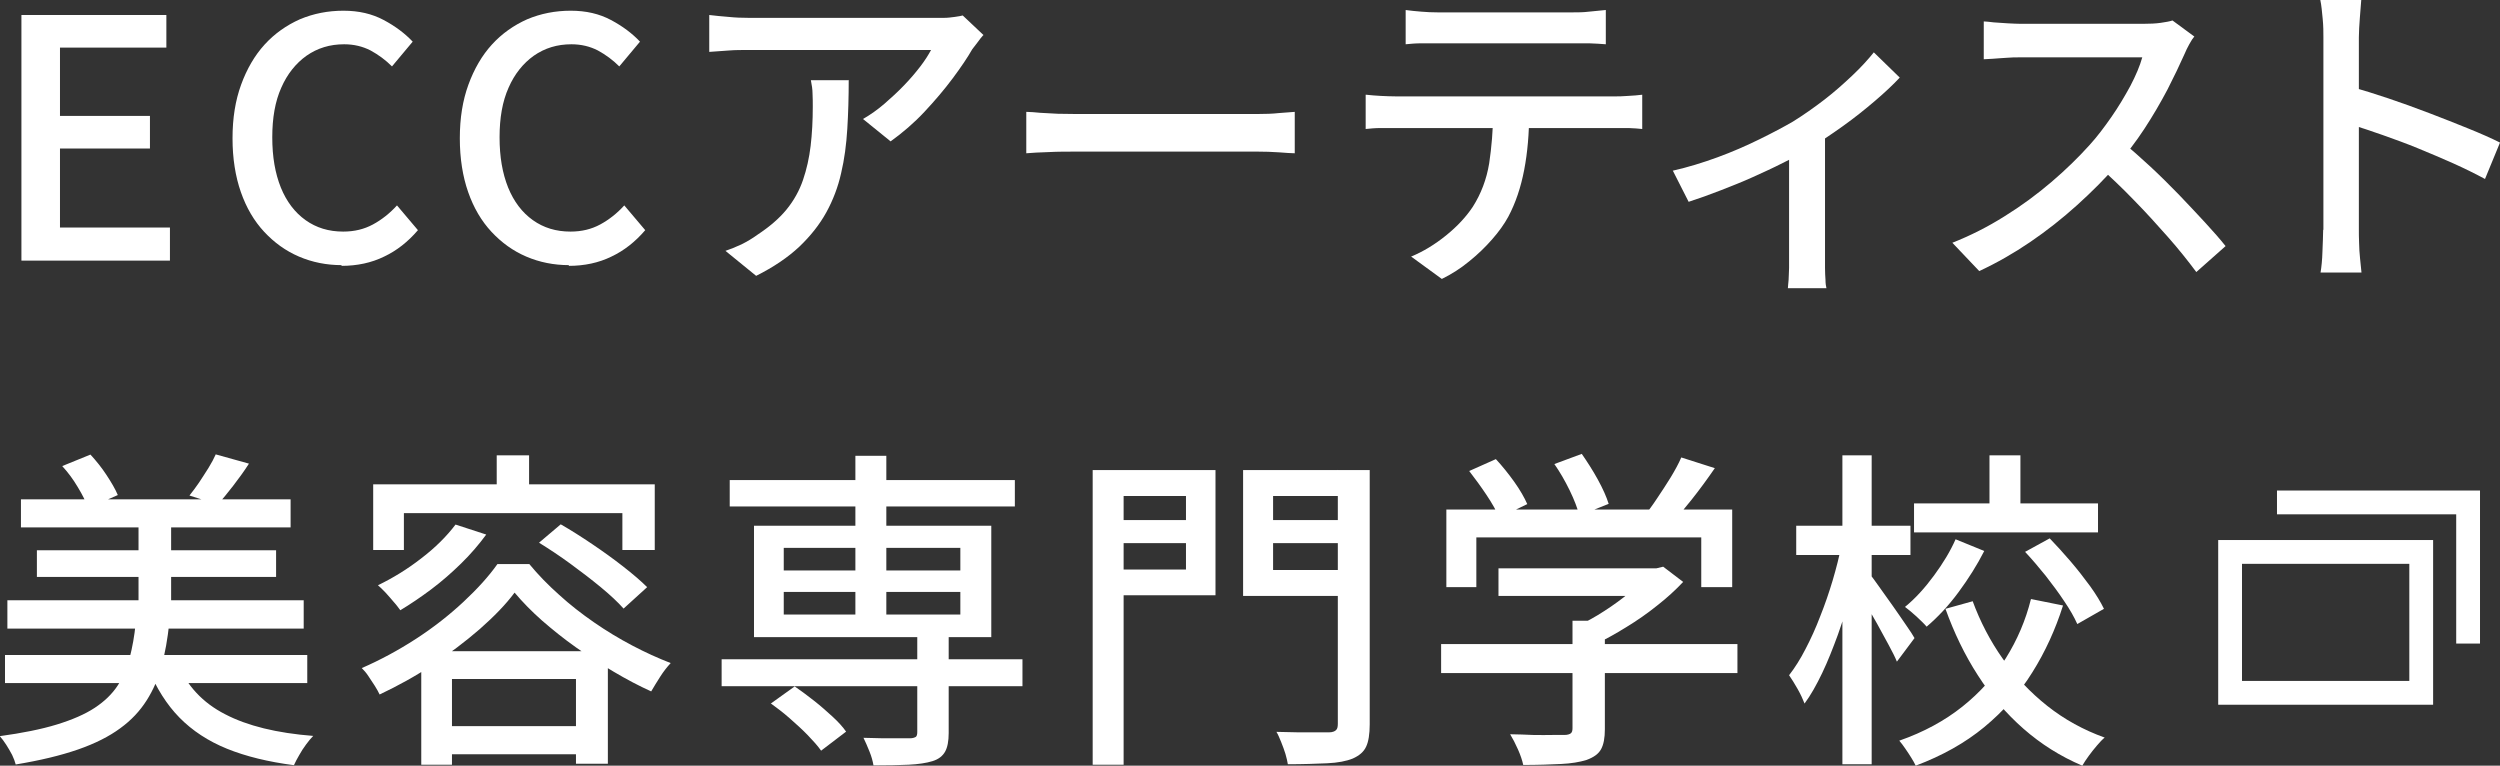
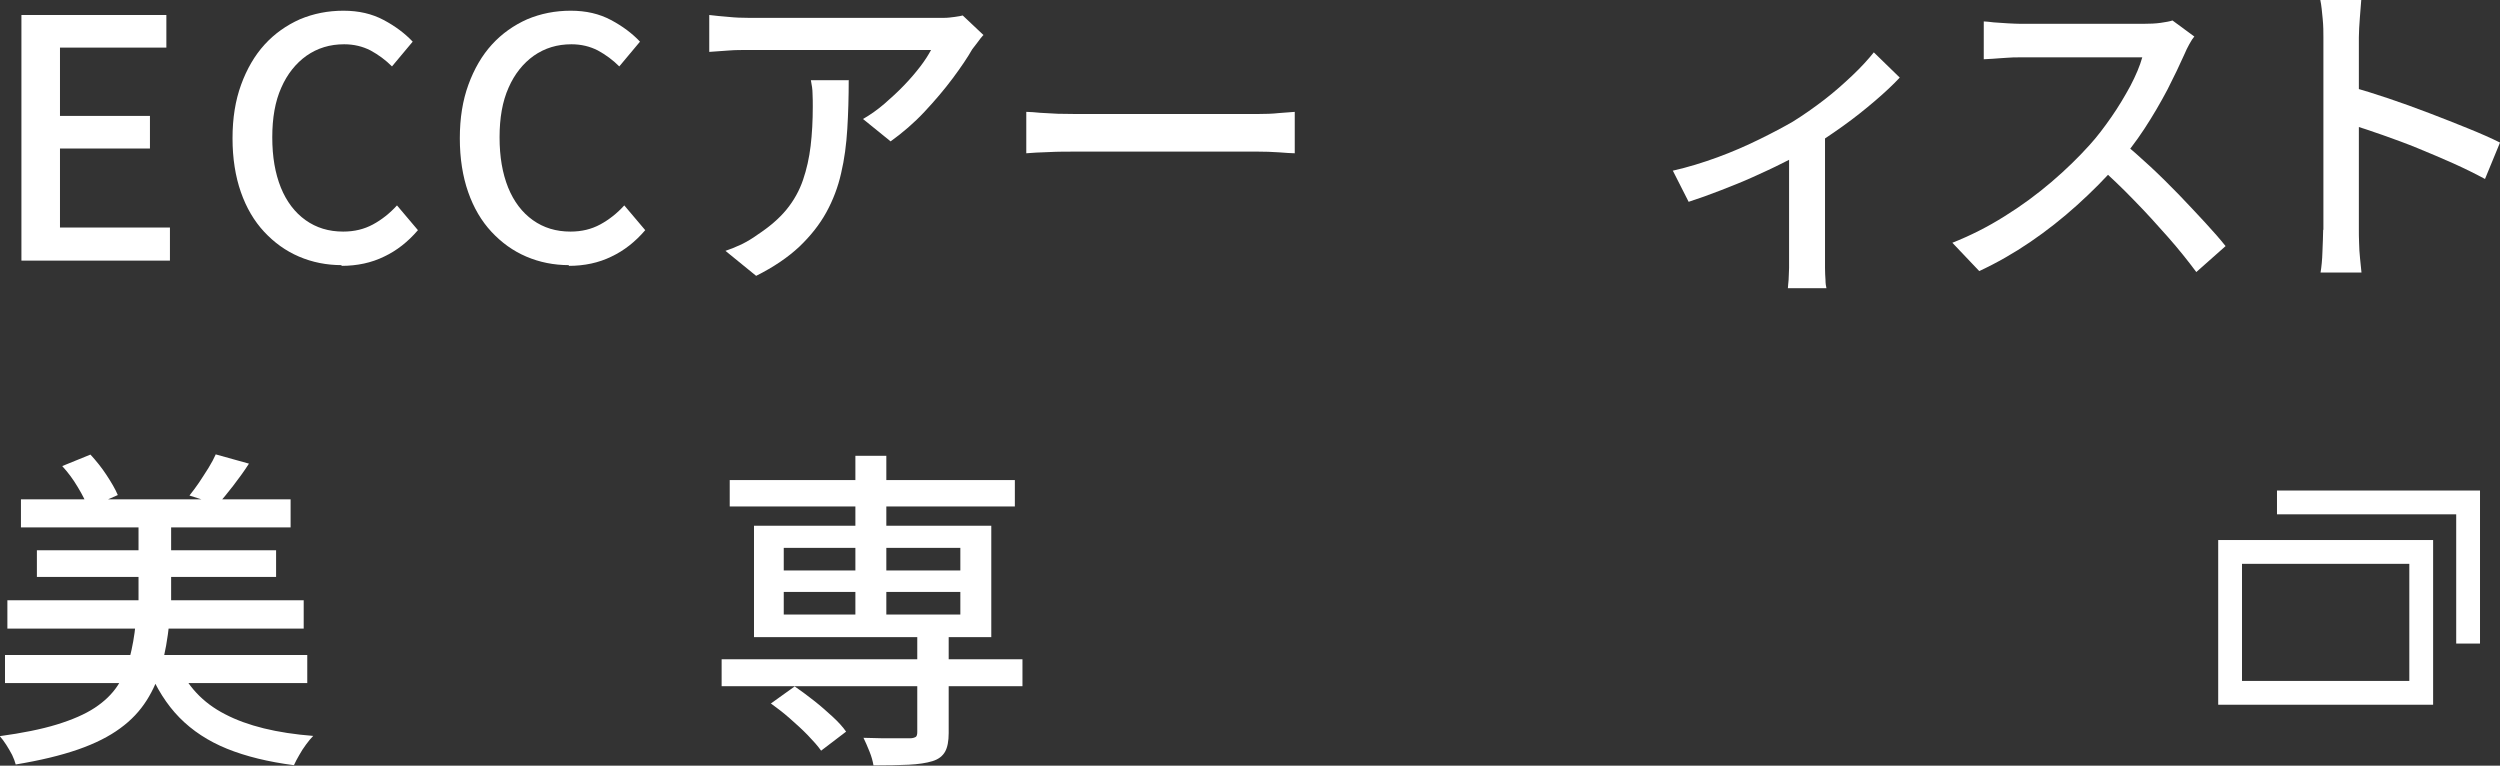
<svg xmlns="http://www.w3.org/2000/svg" id="_レイヤー_2" data-name="レイヤー 2" width="105.04" height="32.17" viewBox="0 0 105.04 32.17">
  <rect x="0" y="0" width="105.04" height="32.17" fill="#333333" stroke="none" />
  <defs>
    <style>
      .cls-1 {
        fill: none;
        stroke: #fff;
        stroke-miterlimit: 10;
      }

      .cls-2 {
        fill: #fff;
      }
    </style>
  </defs>
  <g id="design">
    <g>
      <g>
        <path class="cls-2" d="M.9,10.95V.63h6.09v1.37H2.52v2.87h3.78v1.37h-3.78v3.32h4.62v1.39H.9Z" />
        <path class="cls-2" d="M14.36,11.14c-.64,0-1.24-.12-1.8-.36-.56-.24-1.04-.59-1.46-1.04s-.75-1.01-.98-1.67-.35-1.41-.35-2.26.12-1.59.36-2.25c.24-.66.57-1.23.99-1.69s.92-.81,1.48-1.06c.57-.24,1.18-.36,1.83-.36s1.2.13,1.69.39c.49.26.9.57,1.22.91l-.87,1.04c-.27-.27-.57-.49-.9-.67-.33-.17-.7-.26-1.11-.26-.6,0-1.12.16-1.58.48-.45.32-.81.77-1.06,1.34-.26.58-.38,1.27-.38,2.09s.12,1.51.36,2.11c.24.59.59,1.05,1.04,1.37.45.32.97.48,1.58.48.47,0,.88-.1,1.25-.3.37-.2.71-.47,1.01-.8l.88,1.04c-.42.49-.89.86-1.42,1.11-.53.26-1.13.39-1.8.39Z" />
        <path class="cls-2" d="M23.91,11.14c-.64,0-1.24-.12-1.8-.36-.56-.24-1.04-.59-1.46-1.04s-.75-1.01-.98-1.67-.35-1.41-.35-2.26.12-1.59.36-2.25c.24-.66.57-1.23.99-1.69s.92-.81,1.48-1.06c.57-.24,1.18-.36,1.83-.36s1.2.13,1.69.39c.49.26.9.57,1.22.91l-.87,1.04c-.27-.27-.57-.49-.9-.67-.33-.17-.7-.26-1.11-.26-.6,0-1.12.16-1.58.48-.45.32-.81.77-1.06,1.34-.26.58-.38,1.27-.38,2.09s.12,1.51.36,2.11c.24.59.59,1.05,1.04,1.37.45.32.97.48,1.58.48.47,0,.88-.1,1.25-.3.37-.2.71-.47,1.01-.8l.88,1.04c-.42.49-.89.86-1.42,1.11-.53.26-1.13.39-1.8.39Z" />
        <path class="cls-2" d="M41.31,1.48c-.07.07-.14.17-.23.29-.09.12-.17.22-.23.3-.2.35-.47.75-.82,1.22-.35.47-.75.94-1.19,1.41s-.92.88-1.42,1.24l-1.16-.94c.31-.18.61-.39.9-.64s.57-.51.83-.78c.26-.27.48-.53.68-.79.2-.26.34-.49.45-.69h-7.67c-.28,0-.55,0-.81.02s-.54.04-.84.06V.63c.26.03.53.06.81.08.28.03.56.04.84.04h7.83c.1,0,.23,0,.39,0,.15,0,.3-.02.45-.04.15-.02.25-.04.33-.06l.88.83ZM35.66,3.35c0,.73-.02,1.42-.06,2.07-.04.65-.12,1.27-.26,1.86-.13.58-.34,1.13-.62,1.64-.28.51-.66.99-1.13,1.44-.48.45-1.08.86-1.82,1.23l-1.29-1.05c.21-.07.43-.16.67-.27.24-.12.46-.25.68-.41.5-.33.91-.68,1.22-1.06s.54-.8.69-1.24c.15-.44.26-.92.32-1.43.06-.51.09-1.06.09-1.64,0-.19,0-.37-.01-.55,0-.18-.03-.37-.07-.57h1.6Z" />
        <path class="cls-2" d="M43.13,4.7c.16,0,.35.02.58.04.23.01.48.03.74.04.27,0,.52.01.76.01h7.62c.34,0,.64-.01.91-.04.27-.02.49-.04.66-.05v1.74c-.16,0-.38-.02-.67-.04s-.59-.03-.9-.03h-7.62c-.38,0-.77,0-1.15.02-.38.01-.7.03-.94.05v-1.74Z" />
-         <path class="cls-2" d="M57.4,3.98c.2.02.4.04.62.05.22.01.44.02.65.02h9.16c.15,0,.34,0,.57-.02.23-.01.43-.03.6-.05v1.44c-.16-.02-.35-.03-.57-.04-.22,0-.42,0-.61,0h-9.16c-.21,0-.43,0-.66,0-.22,0-.43.02-.62.04v-1.44ZM59.05.42c.21.03.44.05.67.07s.46.03.69.03h5.66c.21,0,.45,0,.69-.03s.48-.04.71-.07v1.44c-.22-.02-.46-.03-.7-.04-.24,0-.48,0-.7,0h-5.64c-.23,0-.47,0-.71,0-.24,0-.46.02-.66.04V.42ZM64.25,4.72c0,.89-.07,1.69-.21,2.42-.14.73-.36,1.39-.67,1.97-.17.31-.39.62-.68.95-.28.32-.6.63-.96.92-.35.29-.74.54-1.15.74l-1.29-.94c.51-.21,1-.51,1.47-.89s.84-.78,1.12-1.2c.35-.55.58-1.16.69-1.83.1-.67.16-1.38.17-2.15h1.51Z" />
        <path class="cls-2" d="M70.29,7.17c.62-.14,1.24-.33,1.87-.56.63-.23,1.22-.49,1.77-.76s1.02-.52,1.4-.74c.45-.28.89-.59,1.32-.92s.82-.68,1.18-1.02c.36-.34.66-.67.9-.97l1.09,1.06c-.27.29-.61.61-1.03.97-.42.36-.87.72-1.36,1.07-.49.35-.98.68-1.48.98-.31.19-.66.38-1.05.57-.39.2-.81.39-1.25.59s-.9.38-1.36.56c-.46.18-.91.34-1.34.48l-.67-1.32ZM75.18,5.94l1.5-.32v5.14c0,.15,0,.32,0,.5,0,.18.01.35.02.5,0,.15.02.27.04.35h-1.62c0-.08.02-.2.03-.35,0-.15.02-.31.02-.5,0-.18,0-.35,0-.5v-4.82Z" />
        <path class="cls-2" d="M92.2,1.53c-.06.07-.13.17-.21.32s-.15.28-.2.41c-.2.45-.44.95-.72,1.5-.29.55-.61,1.1-.97,1.65-.36.55-.74,1.04-1.13,1.49-.51.59-1.08,1.16-1.7,1.72-.62.56-1.28,1.08-1.97,1.55-.69.47-1.41.88-2.14,1.22l-1.13-1.19c.76-.3,1.49-.67,2.19-1.11.71-.44,1.36-.92,1.97-1.44.61-.52,1.14-1.04,1.6-1.55.32-.35.62-.75.92-1.18s.56-.87.8-1.31c.23-.44.4-.84.5-1.2h-5.14c-.18,0-.37,0-.58.02-.21.01-.4.03-.57.04-.17.01-.3.02-.37.02V.9c.09,0,.23.02.42.04.19.01.38.03.59.04.21.01.38.02.52.02h5.19c.26,0,.5-.01.71-.04s.38-.06.5-.1l.91.67ZM89.17,5.96c.37.31.76.65,1.18,1.04s.81.78,1.2,1.18c.39.41.76.8,1.1,1.17s.63.7.86.99l-1.23,1.09c-.35-.47-.74-.96-1.19-1.47-.45-.51-.92-1.03-1.43-1.55-.5-.52-1.01-1-1.51-1.45l1.02-1.01Z" />
        <path class="cls-2" d="M97.62,9.66V1.57c0-.22,0-.48-.03-.78s-.05-.56-.1-.79h1.72c-.02.22-.04.48-.06.77-.02.29-.04.55-.04.8v8.09c0,.15,0,.33.01.55,0,.21.02.43.04.65.02.22.04.42.06.59h-1.72c.04-.24.07-.53.08-.88s.03-.65.03-.92ZM98.8,3.65c.46.13.97.29,1.54.48s1.14.4,1.72.62c.58.22,1.13.44,1.65.65s.97.41,1.33.59l-.63,1.53c-.39-.21-.83-.43-1.32-.65-.49-.22-.99-.43-1.5-.64-.51-.21-1.01-.39-1.49-.56s-.91-.31-1.29-.43v-1.58Z" />
        <path class="cls-2" d="M5.71,26.2h1.4c-.07.64-.17,1.23-.32,1.77-.14.54-.35,1.02-.63,1.46s-.64.83-1.11,1.17c-.46.34-1.05.64-1.77.89s-1.59.46-2.62.63c-.03-.12-.08-.25-.15-.4-.08-.15-.16-.29-.25-.43-.09-.14-.18-.26-.27-.36.95-.13,1.75-.29,2.4-.49.65-.2,1.18-.43,1.59-.7.41-.27.73-.58.96-.93.23-.35.4-.74.51-1.18.11-.43.2-.91.25-1.44ZM.21,27.52h12.7v1.18H.21v-1.18ZM.31,25.22h12.45v1.19H.31v-1.19ZM.88,20.98h11.33v1.18H.88v-1.18ZM1.55,23.12h10.05v1.12H1.55v-1.12ZM2.62,19.58l1.18-.48c.23.25.46.53.67.85s.37.59.48.85l-1.25.55c-.08-.25-.23-.55-.43-.88-.2-.34-.42-.63-.65-.88ZM5.82,21.69h1.37v4.44h-1.37v-4.44ZM7.46,27.87c.39.94,1.06,1.66,2,2.14.94.49,2.17.79,3.7.91-.09.09-.19.21-.3.36-.11.15-.21.3-.29.45-.09.15-.16.29-.22.42-1.08-.14-2.02-.37-2.81-.69-.79-.32-1.46-.76-2-1.31-.54-.55-.97-1.24-1.31-2.06l1.23-.22ZM9.06,19.09l1.4.39c-.21.33-.44.64-.67.94-.23.3-.45.56-.64.78l-1.19-.38c.13-.16.26-.34.4-.54.13-.2.27-.41.4-.62s.23-.4.31-.58Z" />
-         <path class="cls-2" d="M21.62,24.9c-.37.5-.86,1-1.46,1.53-.6.52-1.26,1.02-1.98,1.5-.72.48-1.47.89-2.23,1.25-.05-.11-.12-.23-.2-.36-.09-.13-.18-.27-.27-.41-.09-.14-.19-.25-.28-.34.78-.34,1.54-.75,2.28-1.23s1.4-1,1.99-1.55,1.07-1.08,1.43-1.59h1.34c.37.45.79.88,1.25,1.29.46.42.95.8,1.47,1.16.52.36,1.05.68,1.6.97.55.29,1.08.53,1.62.74-.15.16-.3.35-.44.57-.14.22-.27.43-.38.62-.51-.23-1.04-.51-1.58-.83-.54-.32-1.07-.66-1.58-1.02s-.98-.74-1.43-1.13c-.44-.39-.82-.78-1.14-1.16ZM15.68,20.35h11.83v2.76h-1.36v-1.55h-9.18v1.55h-1.29v-2.76ZM19.14,22.04l1.29.42c-.31.42-.66.83-1.06,1.22-.4.39-.81.75-1.25,1.08-.44.33-.87.62-1.3.88-.07-.09-.15-.21-.27-.34-.11-.13-.23-.27-.35-.4-.12-.13-.23-.23-.32-.31.62-.3,1.23-.67,1.82-1.13.59-.45,1.07-.93,1.44-1.42ZM17.7,27.36h7.84v4.73h-1.34v-3.56h-5.21v3.6h-1.29v-4.77ZM18.3,30.51h6.59v1.18h-6.59v-1.18ZM20.87,19.13h1.36v1.89h-1.36v-1.89ZM22.65,22.8l.91-.77c.42.24.86.52,1.32.83.46.31.89.62,1.3.94.41.32.75.61,1.01.87l-.99.9c-.24-.27-.56-.57-.96-.9-.4-.33-.82-.65-1.27-.98-.45-.33-.89-.62-1.31-.88Z" />
        <path class="cls-2" d="M30.32,27.7h12.64v1.13h-12.64v-1.13ZM30.66,20.17h11.98v1.11h-11.98v-1.11ZM31.68,22.09h9.97v4.68h-9.97v-4.68ZM32.4,29.55l.99-.71c.26.18.53.38.81.6.28.22.54.45.78.67.24.22.43.43.57.63l-1.05.8c-.14-.2-.33-.41-.56-.65-.23-.24-.49-.47-.76-.71s-.54-.44-.8-.63ZM32.93,23.02v.95h7.42v-.95h-7.42ZM32.93,24.87v.95h7.42v-.95h-7.42ZM35.94,19.15h1.3v7.14h-1.3v-7.14ZM38.54,26.61h1.32v4.19c0,.34-.05.6-.15.78-.1.18-.27.32-.53.4-.26.08-.59.13-1,.15s-.9.03-1.48.03c-.03-.18-.08-.37-.17-.59s-.17-.41-.25-.57c.28,0,.55.02.82.02.27,0,.5,0,.71,0h.42c.12,0,.2-.03.25-.06.04-.03.06-.1.06-.2v-4.14Z" />
-         <path class="cls-2" d="M45.91,19.75h1.3v12.38h-1.3v-12.38ZM46.54,21.85h3.72v.97h-3.72v-.97ZM46.65,19.75h4.42v5.26h-4.42v-1.08h3.18v-3.09h-3.18v-1.09ZM56.92,19.75v1.09h-3.43v3.11h3.43v1.09h-4.69v-5.29h4.69ZM52.99,21.85h3.78v.97h-3.78v-.97ZM56.22,19.75h1.33v10.68c0,.41-.05.73-.15.94-.1.22-.29.38-.56.5-.27.11-.63.18-1.08.2s-1,.04-1.65.04c-.02-.12-.05-.26-.1-.43-.05-.16-.11-.33-.18-.5-.07-.17-.13-.32-.2-.43.31,0,.61.02.92.02.3,0,.57,0,.8,0h.49c.14,0,.24-.04.29-.09.06-.05.08-.14.08-.27v-10.67Z" />
-         <path class="cls-2" d="M60.55,27.06h12.45v1.22h-12.45v-1.22ZM60.77,21.41h12.01v3.26h-1.3v-2.09h-9.45v2.09h-1.26v-3.26ZM61.73,19.79l1.12-.5c.26.28.52.6.77.95s.43.67.55.94l-1.18.57c-.11-.27-.29-.59-.53-.95-.24-.36-.49-.7-.73-1.01ZM62.96,23.88h6.73v1.16h-6.73v-1.16ZM66.07,26.08h1.36v4.56c0,.36-.05.64-.16.84-.11.2-.31.34-.61.45-.29.09-.65.15-1.08.17-.43.02-.96.04-1.58.04-.04-.19-.11-.4-.22-.65s-.22-.46-.33-.64c.33,0,.65.02.96.03.31,0,.59.01.82,0,.23,0,.4,0,.49,0,.14,0,.23-.03.28-.07s.07-.11.07-.21v-4.52ZM65.3,19.5l1.16-.43c.22.32.45.67.67,1.07.22.4.37.74.46,1.03l-1.23.49c-.08-.3-.21-.65-.41-1.06-.2-.41-.41-.77-.64-1.1ZM69.27,23.88h.32l.29-.07.84.64c-.32.34-.68.67-1.09.99-.41.33-.84.63-1.3.91-.45.28-.9.53-1.35.74-.08-.12-.2-.26-.34-.41-.14-.15-.27-.28-.38-.37.38-.18.77-.39,1.15-.64.39-.25.74-.51,1.07-.78.33-.27.59-.52.78-.76v-.25ZM70.64,19.22l1.41.45c-.31.45-.63.89-.98,1.33s-.66.81-.95,1.12l-1.06-.42c.19-.22.38-.48.57-.77.2-.29.38-.58.57-.88.18-.3.33-.57.44-.83Z" />
-         <path class="cls-2" d="M77.38,22.9l.8.27c-.11.56-.25,1.14-.41,1.74-.16.6-.35,1.19-.55,1.76-.21.57-.42,1.11-.66,1.61s-.48.93-.74,1.28c-.07-.18-.16-.38-.29-.61s-.25-.42-.36-.58c.24-.31.47-.67.69-1.1.22-.42.43-.88.62-1.38.2-.5.37-1,.52-1.5.15-.51.28-1.01.37-1.49ZM75.47,22.09h4.8v1.23h-4.8v-1.23ZM77.41,19.13h1.23v12.98h-1.23v-12.98ZM78.58,24.14c.08.1.21.28.38.52.17.24.36.51.57.8.21.29.39.57.56.81s.29.43.35.54l-.74.99c-.08-.2-.2-.43-.35-.71-.15-.28-.31-.57-.48-.88-.17-.31-.34-.59-.5-.86-.16-.27-.29-.48-.39-.64l.6-.57ZM85.34,25.17l1.34.27c-.32,1.01-.75,1.95-1.29,2.81-.54.87-1.21,1.63-2.02,2.3-.8.66-1.76,1.2-2.88,1.62-.05-.1-.11-.22-.19-.34-.08-.13-.16-.25-.25-.38-.09-.13-.17-.24-.25-.33,1.03-.36,1.91-.84,2.65-1.43s1.35-1.27,1.83-2.04c.48-.77.83-1.59,1.05-2.47ZM82.17,22.66l1.2.49c-.3.59-.66,1.16-1.08,1.73-.42.57-.87,1.05-1.34,1.45-.1-.12-.25-.26-.43-.43-.18-.16-.34-.3-.48-.4.43-.35.83-.79,1.22-1.32s.69-1.03.91-1.53ZM80.42,21.15h7.73v1.22h-7.73v-1.22ZM82.88,25.25c.32.87.74,1.68,1.27,2.43.53.75,1.15,1.41,1.87,1.98s1.52,1.01,2.41,1.33c-.1.08-.21.2-.33.34-.12.14-.23.28-.34.43s-.2.29-.27.41c-.92-.39-1.74-.91-2.47-1.55-.73-.64-1.37-1.39-1.92-2.25-.55-.85-1-1.79-1.36-2.79l1.15-.32ZM83.59,19.13h1.3v2.58h-1.3v-2.58ZM85.08,23.19l1.04-.57c.29.3.58.62.88.97.3.35.57.7.82,1.04.25.35.44.66.58.95l-1.12.64c-.13-.29-.31-.61-.55-.96-.23-.35-.5-.71-.78-1.07-.29-.36-.58-.7-.87-1.01Z" />
      </g>
      <g>
        <rect class="cls-1" x="93.7" y="23.19" width="8.03" height="5.92" />
        <polyline class="cls-1" points="95.67 21.11 103.7 21.11 103.7 27.04" />
      </g>
    </g>
  </g>
</svg>